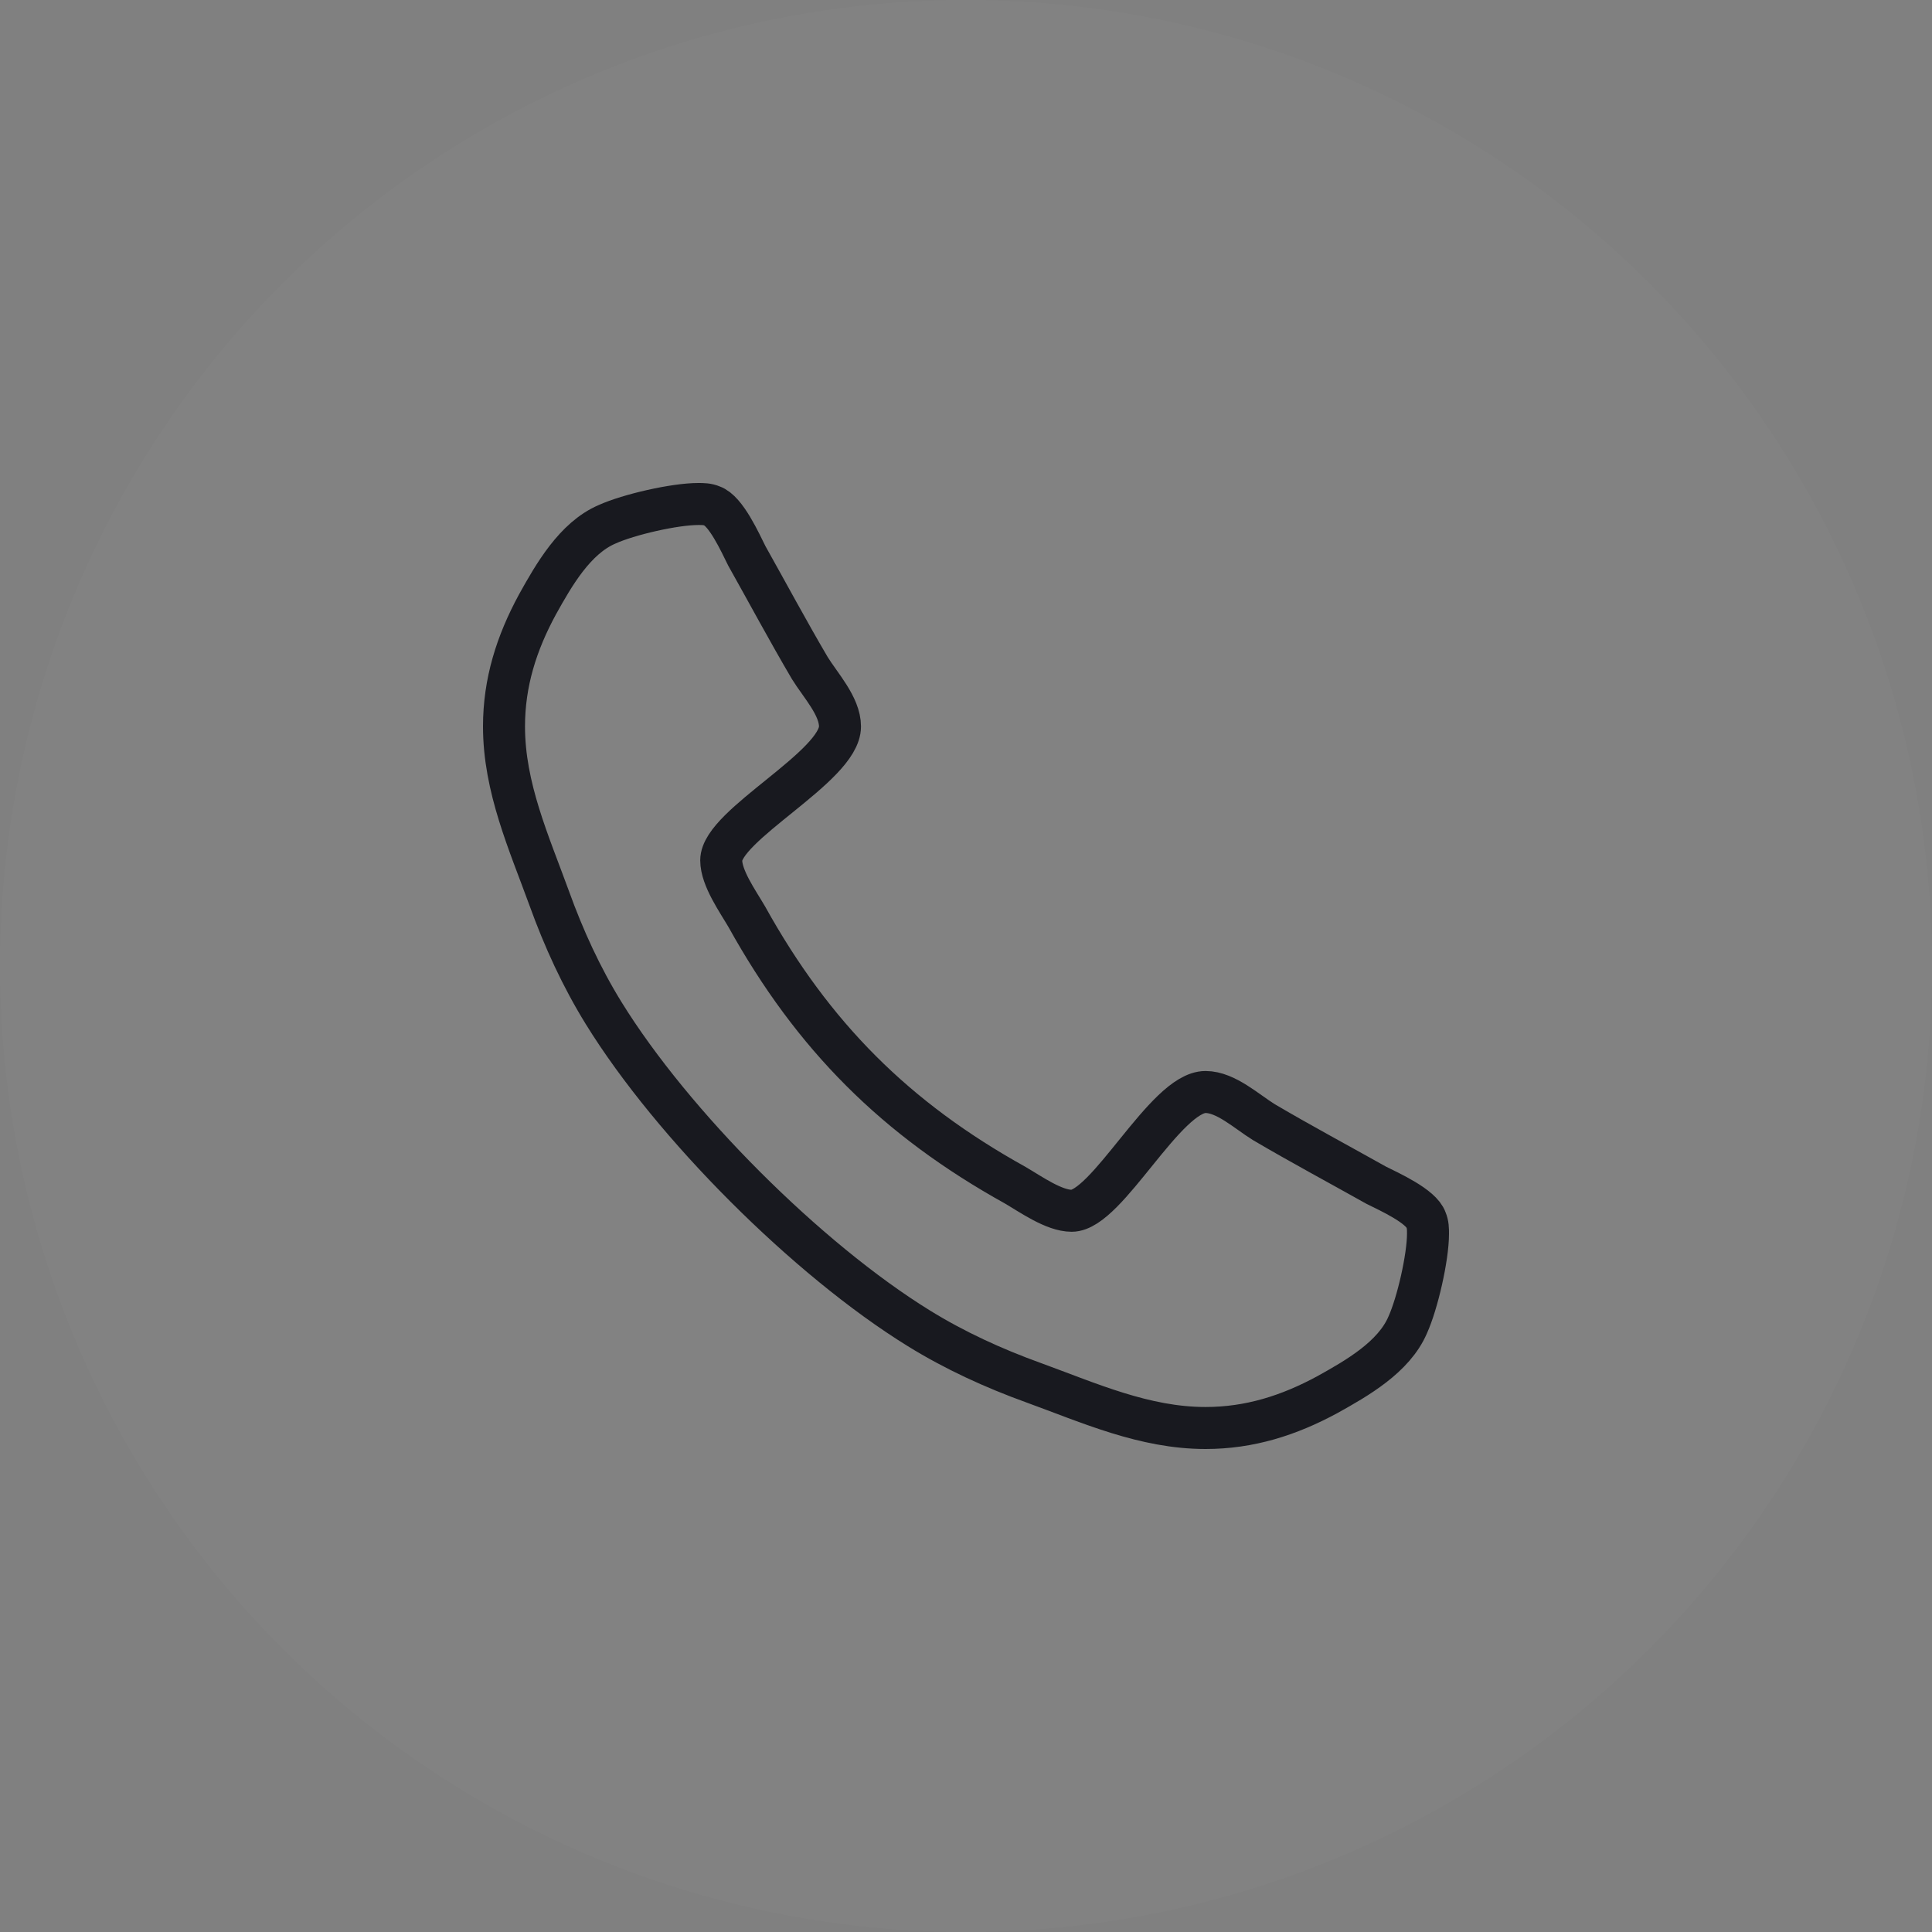
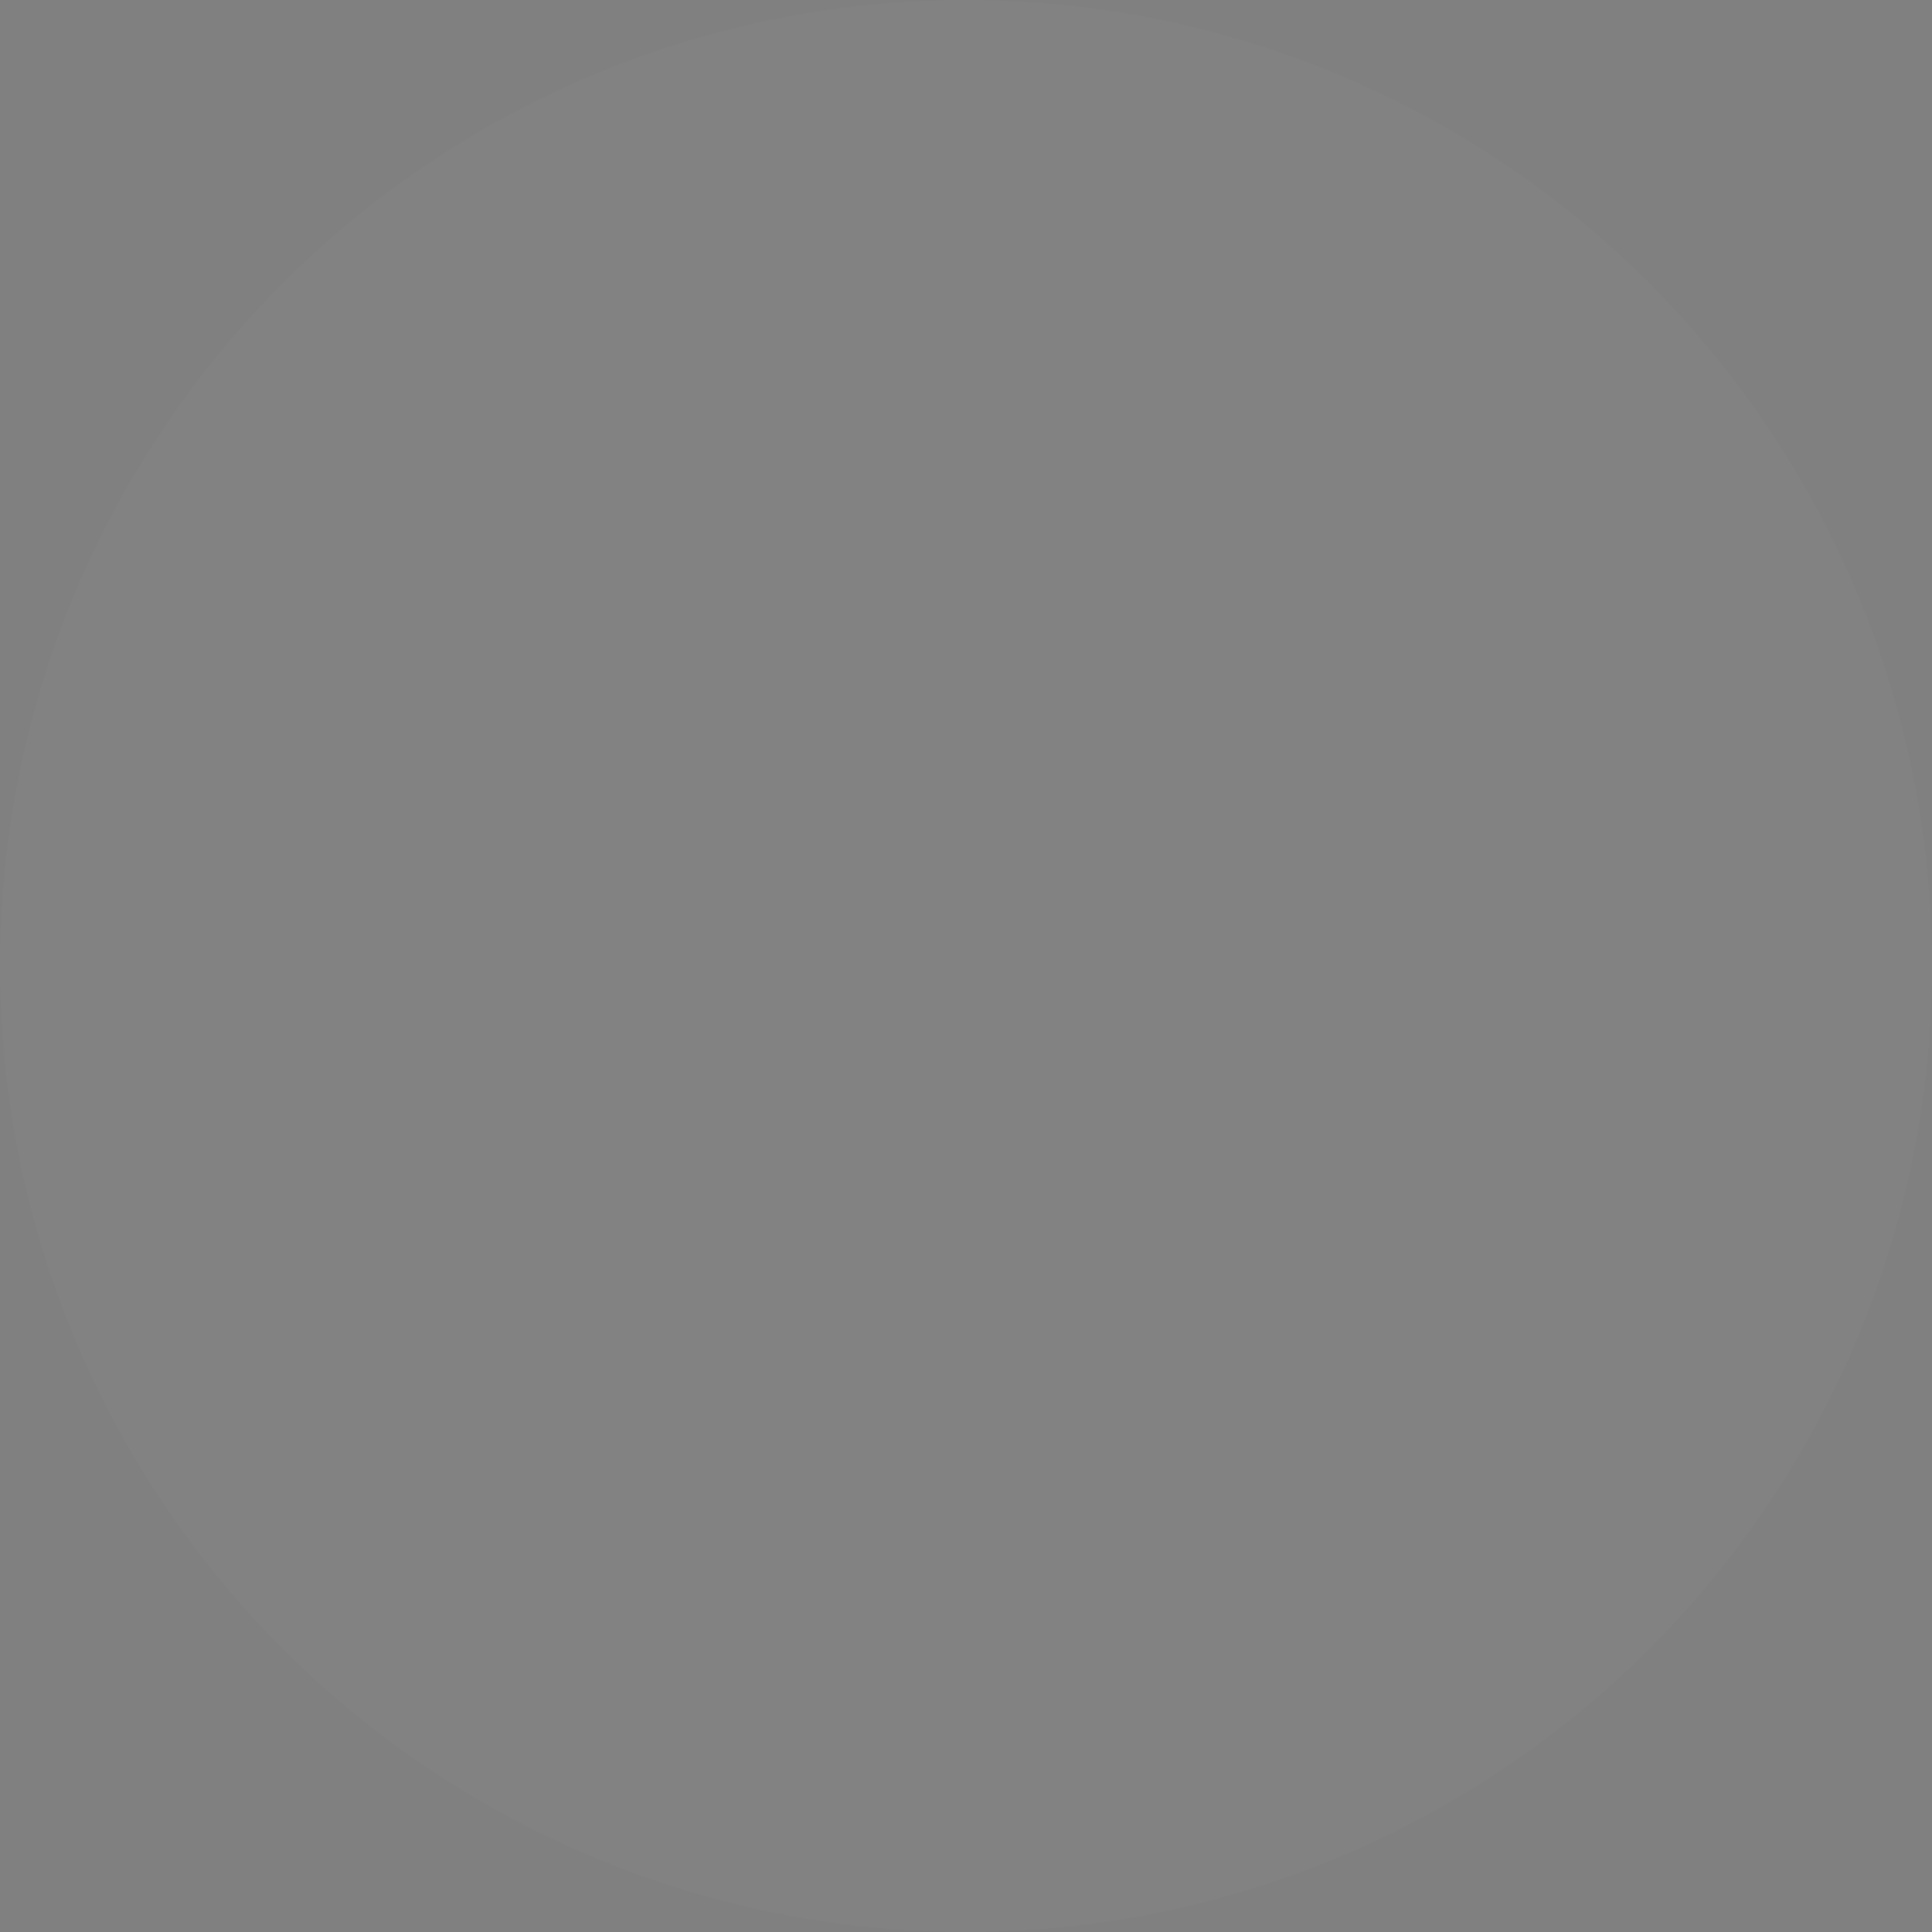
<svg xmlns="http://www.w3.org/2000/svg" width="46" height="46" viewBox="0 0 46 46" fill="none">
  <rect x="0" y="0" width="46" height="46" fill="#808080" stroke="none" />
  <circle cx="23" cy="23" r="23" fill="white" fill-opacity="0.02" />
-   <path d="M34 29.375C34 29.266 34 29.156 33.953 29.047C33.844 28.719 33.078 28.375 32.766 28.219C31.875 27.719 30.969 27.234 30.094 26.719C29.688 26.469 29.188 26 28.703 26C27.75 26 26.359 28.828 25.516 28.828C25.094 28.828 24.547 28.438 24.172 28.219C21.328 26.641 19.359 24.672 17.781 21.828C17.562 21.453 17.172 20.906 17.172 20.484C17.172 19.641 20 18.25 20 17.297C20 16.812 19.531 16.312 19.281 15.906C18.766 15.031 18.281 14.125 17.781 13.234C17.625 12.922 17.281 12.156 16.953 12.047C16.844 12 16.734 12 16.625 12C16.062 12 14.969 12.25 14.453 12.484C13.688 12.812 13.188 13.688 12.797 14.391C12.297 15.312 12 16.25 12 17.297C12 18.75 12.594 20.062 13.078 21.391C13.422 22.344 13.844 23.266 14.375 24.125C16.016 26.781 19.219 29.984 21.875 31.625C22.734 32.156 23.656 32.578 24.609 32.922C25.938 33.406 27.25 34 28.703 34C29.75 34 30.688 33.703 31.609 33.203C32.312 32.812 33.188 32.312 33.516 31.547C33.75 31.031 34 29.938 34 29.375Z" stroke="#18191F" />
</svg>